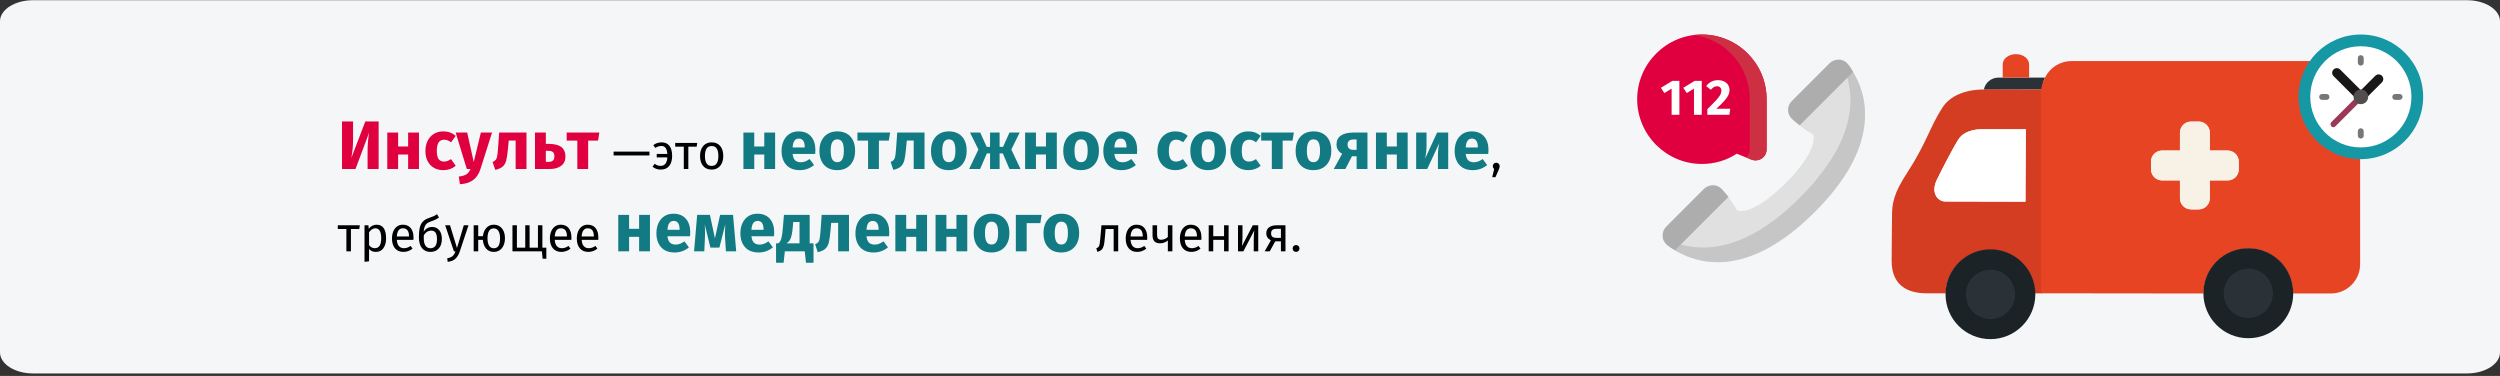
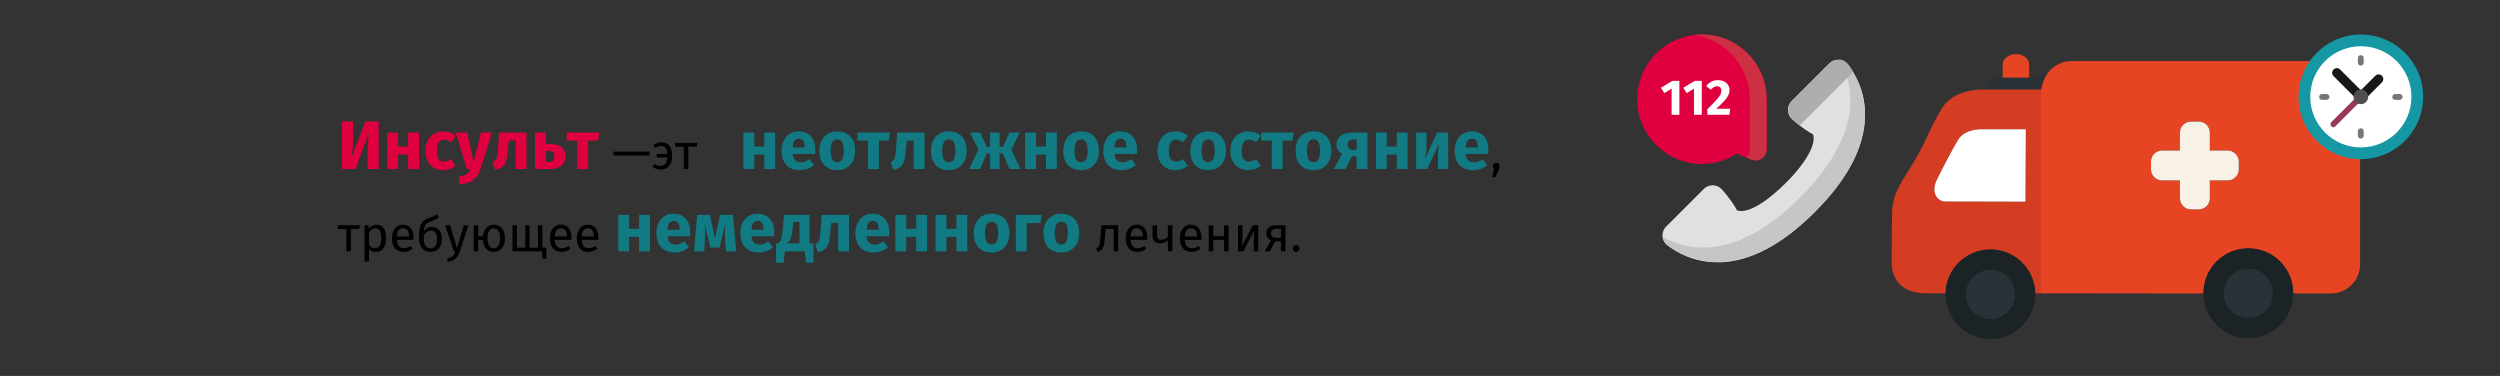
<svg xmlns="http://www.w3.org/2000/svg" width="911px" height="137px" viewBox="0 0 911 137" version="1.1">
  <rect x="0" y="0" width="911" height="137" fill="#333333" stroke="none" />
  <title>schlaganfall-definition-ru</title>
  <g id="Page-1" stroke="none" stroke-width="1" fill="none" fill-rule="evenodd">
    <g id="vorlage" transform="translate(0, -65303)">
      <g id="schlaganfall-definition-ru" transform="translate(0, 65303.079)">
        <g id="Mask">
-           <path d="M12,0 L899,0 C905.6,0 911,3.448 911,7.662 L911,128.338 C911,132.552 905.6,136 899,136 L12,136 C5.4,136 0,132.552 0,128.338 L0,7.662 C0,3.448 5.4,0 12,0 Z" id="path-1_1_" fill="#F5F6F7" />
          <g id="Инсульт-—это-неотлож" transform="translate(123.09, 44.175)" fill-rule="nonzero">
            <path d="M14.885,17.325 L10.86,17.325 L10.86,10.85 C10.86,8.467 11.052,6.192 11.435,4.025 L6.46,17.325 L1.535,17.325 L1.535,0 L5.56,0 L5.56,6.6 C5.56,7.983 5.51,9.133 5.41,10.05 C5.31,10.967 5.16,12.033 4.96,13.25 L10.035,0 L14.885,0 L14.885,17.325 Z" id="Path" fill="#E0003F" />
            <polygon id="Path" fill="#E0003F" points="25.635 17.325 25.635 12.05 21.985 12.05 21.985 17.325 18.035 17.325 18.035 4.05 21.985 4.05 21.985 9.125 25.635 9.125 25.635 4.05 29.585 4.05 29.585 17.325" />
            <path d="M38.435,3.625 C39.352,3.625 40.177,3.758 40.91,4.025 C41.643,4.292 42.335,4.7 42.985,5.25 L41.285,7.6 C40.452,6.967 39.61,6.65 38.76,6.65 C37.877,6.65 37.21,6.975 36.76,7.625 C36.31,8.275 36.085,9.325 36.085,10.775 C36.085,12.175 36.31,13.167 36.76,13.75 C37.21,14.333 37.86,14.625 38.71,14.625 C39.16,14.625 39.568,14.554 39.935,14.412 C40.302,14.271 40.743,14.042 41.26,13.725 L42.985,16.175 C41.668,17.225 40.177,17.75 38.51,17.75 C37.16,17.75 35.993,17.462 35.01,16.887 C34.027,16.312 33.268,15.504 32.735,14.463 C32.202,13.421 31.935,12.2 31.935,10.8 C31.935,9.4 32.202,8.158 32.735,7.075 C33.268,5.992 34.027,5.146 35.01,4.537 C35.993,3.929 37.135,3.625 38.435,3.625 Z" id="Path" fill="#E0003F" />
            <path d="M51.985,17.35 C51.452,19.067 50.581,20.387 49.373,21.312 C48.164,22.238 46.543,22.758 44.51,22.875 L44.085,20.1 C45.352,19.933 46.289,19.65 46.898,19.25 C47.506,18.85 47.993,18.208 48.36,17.325 L47.01,17.325 L42.96,4.05 L47.16,4.05 L49.535,14.8 L52.135,4.05 L56.21,4.05 L51.985,17.35 Z" id="Path" fill="#E0003F" />
            <path d="M68.76,4.05 L68.76,17.325 L64.81,17.325 L64.81,6.95 L62.285,6.95 L62.035,9.775 C61.852,11.725 61.639,13.179 61.398,14.137 C61.156,15.096 60.735,15.85 60.135,16.4 C59.535,16.95 58.618,17.367 57.385,17.65 L56.41,14.775 C56.96,14.525 57.347,14.262 57.572,13.988 C57.797,13.713 57.968,13.271 58.085,12.662 C58.202,12.054 58.31,11.025 58.41,9.575 L58.81,4.05 L68.76,4.05 Z" id="Path" fill="#E0003F" />
            <path d="M76.76,8.175 C78.91,8.175 80.481,8.562 81.472,9.338 C82.464,10.113 82.96,11.258 82.96,12.775 C82.96,14.242 82.443,15.367 81.41,16.15 C80.377,16.933 79.018,17.325 77.335,17.325 L71.86,17.325 L71.86,4.05 L75.81,4.05 L75.81,8.175 L76.76,8.175 Z M76.91,14.725 C78.26,14.725 78.935,14.05 78.935,12.7 C78.935,12.017 78.764,11.512 78.422,11.188 C78.081,10.863 77.502,10.7 76.685,10.7 L75.81,10.7 L75.81,14.725 L76.91,14.725 Z" id="Shape" fill="#E0003F" />
            <polygon id="Path" fill="#E0003F" points="95.31 4.05 94.835 6.975 91.235 6.975 91.235 17.325 87.285 17.325 87.285 6.975 83.41 6.975 83.41 4.05" />
            <polygon id="Path" fill="#000000" points="100.506 12.393 100.506 10.989 113.574 10.989 113.574 12.393" />
            <path d="M118.038,7.623 C119.226,7.623 120.156,8.037 120.828,8.865 C121.5,9.693 121.836,10.917 121.836,12.537 C121.836,14.109 121.482,15.336 120.774,16.218 C120.066,17.1 119.04,17.541 117.696,17.541 C116.52,17.541 115.518,17.193 114.69,16.497 L115.482,15.435 C115.83,15.699 116.169,15.891 116.499,16.011 C116.829,16.131 117.222,16.191 117.678,16.191 C118.374,16.191 118.935,15.942 119.361,15.444 C119.787,14.946 120.03,14.163 120.09,13.095 L116.22,13.095 L116.22,11.835 L120.09,11.835 C120.018,10.851 119.808,10.122 119.46,9.648 C119.112,9.174 118.614,8.937 117.966,8.937 C117.546,8.937 117.156,8.994 116.796,9.108 C116.436,9.222 116.076,9.405 115.716,9.657 L114.96,8.649 C115.404,8.301 115.875,8.043 116.373,7.875 C116.871,7.707 117.426,7.623 118.038,7.623 Z" id="Path" fill="#000000" />
            <polygon id="Path" fill="#000000" points="130.98 7.839 130.782 9.189 127.74 9.189 127.74 17.325 126.084 17.325 126.084 9.189 122.952 9.189 122.952 7.839" />
-             <path d="M136.254,7.623 C137.586,7.623 138.621,8.067 139.359,8.955 C140.097,9.843 140.466,11.049 140.466,12.573 C140.466,13.557 140.298,14.424 139.962,15.174 C139.626,15.924 139.14,16.506 138.504,16.92 C137.868,17.334 137.112,17.541 136.236,17.541 C134.904,17.541 133.866,17.097 133.122,16.209 C132.378,15.321 132.006,14.115 132.006,12.591 C132.006,11.607 132.174,10.74 132.51,9.99 C132.846,9.24 133.332,8.658 133.968,8.244 C134.604,7.83 135.366,7.623 136.254,7.623 Z M136.254,8.955 C134.61,8.955 133.788,10.167 133.788,12.591 C133.788,15.003 134.604,16.209 136.236,16.209 C137.868,16.209 138.684,14.997 138.684,12.573 C138.684,10.161 137.874,8.955 136.254,8.955 Z" id="Shape" fill="#000000" />
            <polygon id="Path" fill="#117A83" points="155.412 17.325 155.412 12.05 151.762 12.05 151.762 17.325 147.812 17.325 147.812 4.05 151.762 4.05 151.762 9.125 155.412 9.125 155.412 4.05 159.362 4.05 159.362 17.325" />
            <path d="M174.037,10.425 C174.037,10.975 174.012,11.45 173.962,11.85 L165.737,11.85 C165.87,12.967 166.187,13.75 166.687,14.2 C167.187,14.65 167.879,14.875 168.762,14.875 C169.295,14.875 169.812,14.779 170.312,14.588 C170.812,14.396 171.354,14.1 171.937,13.7 L173.562,15.9 C172.012,17.133 170.287,17.75 168.387,17.75 C166.237,17.75 164.587,17.117 163.437,15.85 C162.287,14.583 161.712,12.883 161.712,10.75 C161.712,9.4 161.954,8.188 162.437,7.112 C162.92,6.037 163.629,5.188 164.562,4.562 C165.495,3.938 166.612,3.625 167.912,3.625 C169.829,3.625 171.329,4.225 172.412,5.425 C173.495,6.625 174.037,8.292 174.037,10.425 Z M170.162,9.3 C170.129,7.267 169.412,6.25 168.012,6.25 C167.329,6.25 166.799,6.5 166.424,7 C166.049,7.5 165.82,8.325 165.737,9.475 L170.162,9.475 L170.162,9.3 Z" id="Shape" fill="#117A83" />
            <path d="M182.012,3.625 C184.045,3.625 185.637,4.246 186.787,5.487 C187.937,6.729 188.512,8.467 188.512,10.7 C188.512,12.117 188.25,13.354 187.725,14.412 C187.2,15.471 186.45,16.292 185.475,16.875 C184.5,17.458 183.345,17.75 182.012,17.75 C179.995,17.75 178.408,17.129 177.25,15.887 C176.091,14.646 175.512,12.908 175.512,10.675 C175.512,9.258 175.774,8.021 176.299,6.963 C176.825,5.904 177.575,5.083 178.549,4.5 C179.524,3.917 180.679,3.625 182.012,3.625 Z M182.012,6.525 C181.212,6.525 180.612,6.862 180.212,7.537 C179.812,8.213 179.612,9.258 179.612,10.675 C179.612,12.125 179.808,13.183 180.2,13.85 C180.591,14.517 181.195,14.85 182.012,14.85 C182.812,14.85 183.412,14.512 183.812,13.838 C184.212,13.162 184.412,12.117 184.412,10.7 C184.412,9.25 184.216,8.192 183.825,7.525 C183.433,6.858 182.829,6.525 182.012,6.525 Z" id="Shape" fill="#117A83" />
            <polygon id="Path" fill="#117A83" points="201.262 4.05 200.787 6.975 197.187 6.975 197.187 17.325 193.237 17.325 193.237 6.975 189.362 6.975 189.362 4.05" />
            <path d="M213.812,4.05 L213.812,17.325 L209.862,17.325 L209.862,6.95 L207.337,6.95 L207.087,9.775 C206.904,11.725 206.691,13.179 206.45,14.137 C206.208,15.096 205.787,15.85 205.187,16.4 C204.587,16.95 203.67,17.367 202.437,17.65 L201.462,14.775 C202.012,14.525 202.399,14.262 202.625,13.988 C202.85,13.713 203.02,13.271 203.137,12.662 C203.254,12.054 203.362,11.025 203.462,9.575 L203.862,4.05 L213.812,4.05 Z" id="Path" fill="#117A83" />
            <path d="M222.662,3.625 C224.695,3.625 226.287,4.246 227.437,5.487 C228.587,6.729 229.162,8.467 229.162,10.7 C229.162,12.117 228.899,13.354 228.375,14.412 C227.85,15.471 227.1,16.292 226.125,16.875 C225.149,17.458 223.995,17.75 222.662,17.75 C220.645,17.75 219.058,17.129 217.899,15.887 C216.741,14.646 216.162,12.908 216.162,10.675 C216.162,9.258 216.424,8.021 216.95,6.963 C217.475,5.904 218.225,5.083 219.2,4.5 C220.174,3.917 221.329,3.625 222.662,3.625 Z M222.662,6.525 C221.862,6.525 221.262,6.862 220.862,7.537 C220.462,8.213 220.262,9.258 220.262,10.675 C220.262,12.125 220.458,13.183 220.85,13.85 C221.241,14.517 221.845,14.85 222.662,14.85 C223.462,14.85 224.062,14.512 224.462,13.838 C224.862,13.162 225.062,12.117 225.062,10.7 C225.062,9.25 224.866,8.192 224.475,7.525 C224.083,6.858 223.479,6.525 222.662,6.525 Z" id="Shape" fill="#117A83" />
            <polygon id="Path" fill="#117A83" points="248.487 4.05 245.437 10.225 248.787 17.325 244.762 17.325 242.337 11.65 241.162 11.65 241.162 17.325 237.687 17.325 237.687 11.65 236.512 11.65 234.062 17.325 230.062 17.325 233.437 10.225 230.387 4.05 234.112 4.05 236.462 9.275 237.687 9.275 237.687 4.05 241.162 4.05 241.162 9.275 242.412 9.275 244.762 4.05" />
            <polygon id="Path" fill="#117A83" points="258.062 17.325 258.062 12.05 254.412 12.05 254.412 17.325 250.462 17.325 250.462 4.05 254.412 4.05 254.412 9.125 258.062 9.125 258.062 4.05 262.012 4.05 262.012 17.325" />
            <path d="M270.862,3.625 C272.895,3.625 274.487,4.246 275.637,5.487 C276.787,6.729 277.362,8.467 277.362,10.7 C277.362,12.117 277.099,13.354 276.575,14.412 C276.05,15.471 275.3,16.292 274.325,16.875 C273.349,17.458 272.195,17.75 270.862,17.75 C268.845,17.75 267.258,17.129 266.099,15.887 C264.941,14.646 264.362,12.908 264.362,10.675 C264.362,9.258 264.625,8.021 265.149,6.963 C265.675,5.904 266.425,5.083 267.399,4.5 C268.375,3.917 269.529,3.625 270.862,3.625 Z M270.862,6.525 C270.062,6.525 269.462,6.862 269.062,7.537 C268.662,8.213 268.462,9.258 268.462,10.675 C268.462,12.125 268.658,13.183 269.05,13.85 C269.441,14.517 270.045,14.85 270.862,14.85 C271.662,14.85 272.262,14.512 272.662,13.838 C273.062,13.162 273.262,12.117 273.262,10.7 C273.262,9.25 273.066,8.192 272.675,7.525 C272.283,6.858 271.679,6.525 270.862,6.525 Z" id="Shape" fill="#117A83" />
            <path d="M291.287,10.425 C291.287,10.975 291.262,11.45 291.212,11.85 L282.987,11.85 C283.12,12.967 283.437,13.75 283.937,14.2 C284.437,14.65 285.129,14.875 286.012,14.875 C286.545,14.875 287.062,14.779 287.562,14.588 C288.062,14.396 288.604,14.1 289.187,13.7 L290.812,15.9 C289.262,17.133 287.537,17.75 285.637,17.75 C283.487,17.75 281.837,17.117 280.687,15.85 C279.537,14.583 278.962,12.883 278.962,10.75 C278.962,9.4 279.204,8.188 279.687,7.112 C280.17,6.037 280.879,5.188 281.812,4.562 C282.745,3.938 283.862,3.625 285.162,3.625 C287.079,3.625 288.579,4.225 289.662,5.425 C290.745,6.625 291.287,8.292 291.287,10.425 Z M287.412,9.3 C287.379,7.267 286.662,6.25 285.262,6.25 C284.579,6.25 284.05,6.5 283.675,7 C283.3,7.5 283.07,8.325 282.987,9.475 L287.412,9.475 L287.412,9.3 Z" id="Shape" fill="#117A83" />
            <path d="M305.187,3.625 C306.104,3.625 306.929,3.758 307.662,4.025 C308.395,4.292 309.087,4.7 309.737,5.25 L308.037,7.6 C307.204,6.967 306.362,6.65 305.512,6.65 C304.629,6.65 303.962,6.975 303.512,7.625 C303.062,8.275 302.837,9.325 302.837,10.775 C302.837,12.175 303.062,13.167 303.512,13.75 C303.962,14.333 304.612,14.625 305.462,14.625 C305.912,14.625 306.32,14.554 306.687,14.412 C307.054,14.271 307.495,14.042 308.012,13.725 L309.737,16.175 C308.42,17.225 306.929,17.75 305.262,17.75 C303.912,17.75 302.745,17.462 301.762,16.887 C300.779,16.312 300.02,15.504 299.487,14.463 C298.954,13.421 298.687,12.2 298.687,10.8 C298.687,9.4 298.954,8.158 299.487,7.075 C300.02,5.992 300.779,5.146 301.762,4.537 C302.745,3.929 303.887,3.625 305.187,3.625 Z" id="Path" fill="#117A83" />
            <path d="M317.162,3.625 C319.195,3.625 320.787,4.246 321.937,5.487 C323.087,6.729 323.662,8.467 323.662,10.7 C323.662,12.117 323.399,13.354 322.875,14.412 C322.349,15.471 321.599,16.292 320.625,16.875 C319.649,17.458 318.495,17.75 317.162,17.75 C315.145,17.75 313.558,17.129 312.399,15.887 C311.241,14.646 310.662,12.908 310.662,10.675 C310.662,9.258 310.925,8.021 311.45,6.963 C311.974,5.904 312.724,5.083 313.7,4.5 C314.675,3.917 315.829,3.625 317.162,3.625 Z M317.162,6.525 C316.362,6.525 315.762,6.862 315.362,7.537 C314.962,8.213 314.762,9.258 314.762,10.675 C314.762,12.125 314.958,13.183 315.349,13.85 C315.741,14.517 316.345,14.85 317.162,14.85 C317.962,14.85 318.562,14.512 318.962,13.838 C319.362,13.162 319.562,12.117 319.562,10.7 C319.562,9.25 319.366,8.192 318.974,7.525 C318.583,6.858 317.979,6.525 317.162,6.525 Z" id="Shape" fill="#117A83" />
            <path d="M331.762,3.625 C332.679,3.625 333.504,3.758 334.237,4.025 C334.97,4.292 335.662,4.7 336.312,5.25 L334.612,7.6 C333.779,6.967 332.937,6.65 332.087,6.65 C331.204,6.65 330.537,6.975 330.087,7.625 C329.637,8.275 329.412,9.325 329.412,10.775 C329.412,12.175 329.637,13.167 330.087,13.75 C330.537,14.333 331.187,14.625 332.037,14.625 C332.487,14.625 332.895,14.554 333.262,14.412 C333.629,14.271 334.07,14.042 334.587,13.725 L336.312,16.175 C334.995,17.225 333.504,17.75 331.837,17.75 C330.487,17.75 329.32,17.462 328.337,16.887 C327.354,16.312 326.595,15.504 326.062,14.463 C325.529,13.421 325.262,12.2 325.262,10.8 C325.262,9.4 325.529,8.158 326.062,7.075 C326.595,5.992 327.354,5.146 328.337,4.537 C329.32,3.929 330.462,3.625 331.762,3.625 Z" id="Path" fill="#117A83" />
            <polygon id="Path" fill="#117A83" points="348.387 4.05 347.912 6.975 344.312 6.975 344.312 17.325 340.362 17.325 340.362 6.975 336.487 6.975 336.487 4.05" />
            <path d="M355.537,3.625 C357.57,3.625 359.162,4.246 360.312,5.487 C361.462,6.729 362.037,8.467 362.037,10.7 C362.037,12.117 361.774,13.354 361.25,14.412 C360.724,15.471 359.974,16.292 359,16.875 C358.024,17.458 356.87,17.75 355.537,17.75 C353.52,17.75 351.933,17.129 350.774,15.887 C349.616,14.646 349.037,12.908 349.037,10.675 C349.037,9.258 349.3,8.021 349.825,6.963 C350.349,5.904 351.099,5.083 352.075,4.5 C353.05,3.917 354.204,3.625 355.537,3.625 Z M355.537,6.525 C354.737,6.525 354.137,6.862 353.737,7.537 C353.337,8.213 353.137,9.258 353.137,10.675 C353.137,12.125 353.333,13.183 353.724,13.85 C354.116,14.517 354.72,14.85 355.537,14.85 C356.337,14.85 356.937,14.512 357.337,13.838 C357.737,13.162 357.937,12.117 357.937,10.7 C357.937,9.25 357.741,8.192 357.349,7.525 C356.958,6.858 356.354,6.525 355.537,6.525 Z" id="Shape" fill="#117A83" />
            <path d="M375.212,4.05 L375.212,17.325 L371.262,17.325 L371.262,12.7 L369.562,12.7 L367.162,17.325 L362.937,17.325 L365.987,11.775 C365.337,11.425 364.833,10.963 364.474,10.387 C364.116,9.812 363.937,9.142 363.937,8.375 C363.937,6.958 364.466,5.883 365.524,5.15 C366.583,4.417 368.12,4.05 370.137,4.05 L375.212,4.05 Z M371.262,10.35 L371.262,6.575 L370.112,6.575 C369.395,6.575 368.858,6.733 368.5,7.05 C368.141,7.367 367.962,7.817 367.962,8.4 C367.962,9.017 368.133,9.496 368.474,9.838 C368.816,10.179 369.337,10.35 370.037,10.35 L371.262,10.35 Z" id="Shape" fill="#117A83" />
            <polygon id="Path" fill="#117A83" points="385.912 17.325 385.912 12.05 382.262 12.05 382.262 17.325 378.312 17.325 378.312 4.05 382.262 4.05 382.262 9.125 385.912 9.125 385.912 4.05 389.862 4.05 389.862 17.325" />
            <path d="M404.637,17.325 L400.887,17.325 L400.887,12.6 C400.887,11.667 400.937,10.783 401.037,9.95 C401.137,9.117 401.262,8.417 401.412,7.85 L396.987,17.325 L392.962,17.325 L392.962,4.05 L396.737,4.05 L396.737,8.85 C396.737,9.733 396.683,10.6 396.575,11.45 C396.466,12.3 396.345,13 396.212,13.55 L400.587,4.05 L404.637,4.05 L404.637,17.325 Z" id="Path" fill="#117A83" />
            <path d="M419.312,10.425 C419.312,10.975 419.287,11.45 419.237,11.85 L411.012,11.85 C411.145,12.967 411.462,13.75 411.962,14.2 C412.462,14.65 413.154,14.875 414.037,14.875 C414.57,14.875 415.087,14.779 415.587,14.588 C416.087,14.396 416.629,14.1 417.212,13.7 L418.837,15.9 C417.287,17.133 415.562,17.75 413.662,17.75 C411.512,17.75 409.862,17.117 408.712,15.85 C407.562,14.583 406.987,12.883 406.987,10.75 C406.987,9.4 407.229,8.188 407.712,7.112 C408.195,6.037 408.904,5.188 409.837,4.562 C410.77,3.938 411.887,3.625 413.187,3.625 C415.104,3.625 416.604,4.225 417.687,5.425 C418.77,6.625 419.312,8.292 419.312,10.425 Z M415.437,9.3 C415.404,7.267 414.687,6.25 413.287,6.25 C412.604,6.25 412.075,6.5 411.7,7 C411.325,7.5 411.095,8.325 411.012,9.475 L415.437,9.475 L415.437,9.3 Z" id="Shape" fill="#117A83" />
            <path d="M422.129,15.039 C422.489,15.039 422.789,15.159 423.029,15.399 C423.269,15.639 423.389,15.933 423.389,16.281 C423.389,16.653 423.281,17.079 423.065,17.559 L421.859,20.313 L420.671,20.313 L421.391,17.325 C421.235,17.205 421.112,17.055 421.022,16.875 C420.932,16.695 420.887,16.497 420.887,16.281 C420.887,15.933 421.007,15.639 421.247,15.399 C421.487,15.159 421.781,15.039 422.129,15.039 Z" id="Path" fill="#000000" />
            <polygon id="Path" fill="#000000" points="8.028 37.839 7.83 39.189 4.788 39.189 4.788 47.325 3.132 47.325 3.132 39.189 2.84217094e-14 39.189 2.84217094e-14 37.839" />
            <path d="M14.094,37.623 C15.306,37.623 16.194,38.055 16.758,38.919 C17.322,39.783 17.604,41.001 17.604,42.573 C17.604,44.061 17.28,45.261 16.632,46.173 C15.984,47.085 15.066,47.541 13.878,47.541 C12.822,47.541 11.994,47.181 11.394,46.461 L11.394,50.961 L9.738,51.159 L9.738,37.839 L11.16,37.839 L11.286,39.117 C11.634,38.637 12.054,38.268 12.546,38.01 C13.038,37.752 13.554,37.623 14.094,37.623 Z M13.482,46.191 C15.042,46.191 15.822,44.985 15.822,42.573 C15.822,40.149 15.108,38.937 13.68,38.937 C13.212,38.937 12.786,39.075 12.402,39.351 C12.018,39.627 11.682,39.981 11.394,40.413 L11.394,45.039 C11.634,45.411 11.934,45.696 12.294,45.894 C12.654,46.092 13.05,46.191 13.482,46.191 Z" id="Shape" fill="#000000" />
            <path d="M27.594,42.303 C27.594,42.579 27.582,42.861 27.558,43.149 L21.51,43.149 C21.582,44.193 21.846,44.961 22.302,45.453 C22.758,45.945 23.346,46.191 24.066,46.191 C24.522,46.191 24.942,46.125 25.326,45.993 C25.71,45.861 26.112,45.651 26.532,45.363 L27.252,46.353 C26.244,47.145 25.14,47.541 23.94,47.541 C22.62,47.541 21.591,47.109 20.853,46.245 C20.115,45.381 19.746,44.193 19.746,42.681 C19.746,41.697 19.905,40.824 20.223,40.062 C20.541,39.3 20.997,38.703 21.591,38.271 C22.185,37.839 22.884,37.623 23.688,37.623 C24.948,37.623 25.914,38.037 26.586,38.865 C27.258,39.693 27.594,40.839 27.594,42.303 Z M25.956,41.817 C25.956,40.881 25.77,40.167 25.398,39.675 C25.026,39.183 24.468,38.937 23.724,38.937 C22.368,38.937 21.63,39.933 21.51,41.925 L25.956,41.925 L25.956,41.817 Z" id="Shape" fill="#000000" />
            <path d="M34.38,38.451 C35.46,38.451 36.321,38.841 36.963,39.621 C37.605,40.401 37.926,41.463 37.926,42.807 C37.926,44.307 37.548,45.471 36.792,46.299 C36.036,47.127 35.022,47.541 33.75,47.541 C32.478,47.541 31.461,47.091 30.699,46.191 C29.937,45.291 29.556,43.929 29.556,42.105 C29.556,40.725 29.661,39.594 29.871,38.712 C30.081,37.83 30.447,37.104 30.969,36.534 C31.491,35.964 32.226,35.517 33.174,35.193 C33.882,34.953 34.449,34.737 34.875,34.545 C35.301,34.353 35.736,34.107 36.18,33.807 L36.882,35.049 C36.462,35.313 36.027,35.556 35.577,35.778 C35.127,36 34.59,36.213 33.966,36.417 C33.366,36.621 32.892,36.852 32.544,37.11 C32.196,37.368 31.917,37.74 31.707,38.226 C31.497,38.712 31.356,39.375 31.284,40.215 C31.62,39.663 32.052,39.231 32.58,38.919 C33.108,38.607 33.708,38.451 34.38,38.451 Z M33.75,46.209 C34.482,46.209 35.064,45.96 35.496,45.462 C35.928,44.964 36.144,44.097 36.144,42.861 C36.144,41.769 35.967,40.983 35.613,40.503 C35.259,40.023 34.746,39.783 34.074,39.783 C33.522,39.783 33.006,39.93 32.526,40.224 C32.046,40.518 31.65,40.965 31.338,41.565 L31.338,42.717 C31.338,43.833 31.551,44.694 31.977,45.3 C32.403,45.906 32.994,46.209 33.75,46.209 Z" id="Shape" fill="#000000" />
            <path d="M44.46,47.379 C44.088,48.483 43.569,49.356 42.903,49.998 C42.237,50.64 41.286,51.027 40.05,51.159 L39.87,49.863 C40.494,49.755 40.992,49.599 41.364,49.395 C41.736,49.191 42.033,48.93 42.255,48.612 C42.477,48.294 42.684,47.865 42.876,47.325 L42.318,47.325 L39.132,37.839 L40.896,37.839 L43.434,46.119 L45.918,37.839 L47.628,37.839 L44.46,47.379 Z" id="Path" fill="#000000" />
            <path d="M56.844,37.623 C57.672,37.623 58.392,37.827 59.004,38.235 C59.616,38.643 60.087,39.219 60.417,39.963 C60.747,40.707 60.912,41.577 60.912,42.573 C60.912,43.509 60.753,44.352 60.435,45.102 C60.117,45.852 59.649,46.446 59.031,46.884 C58.413,47.322 57.678,47.541 56.826,47.541 C55.674,47.541 54.75,47.136 54.054,46.326 C53.358,45.516 52.962,44.457 52.866,43.149 L51.174,43.149 L51.174,47.325 L49.518,47.325 L49.518,37.839 L51.174,37.839 L51.174,41.817 L52.884,41.817 C53.016,40.581 53.433,39.573 54.135,38.793 C54.837,38.013 55.74,37.623 56.844,37.623 Z M56.826,46.209 C57.642,46.209 58.23,45.903 58.59,45.291 C58.95,44.679 59.13,43.773 59.13,42.573 C59.13,41.421 58.932,40.533 58.536,39.909 C58.14,39.285 57.576,38.973 56.844,38.973 C55.32,38.973 54.558,40.179 54.558,42.591 C54.558,43.743 54.75,44.634 55.134,45.264 C55.518,45.894 56.082,46.209 56.826,46.209 Z" id="Shape" fill="#000000" />
            <polygon id="Path" fill="#000000" points="74.556 45.993 75.996 45.993 75.996 50.025 74.646 50.025 74.376 47.325 63.648 47.325 63.648 37.839 65.268 37.839 65.268 45.993 68.31 45.993 68.31 37.839 69.894 37.839 69.894 45.993 72.936 45.993 72.936 37.839 74.556 37.839" />
            <path d="M85.14,42.303 C85.14,42.579 85.128,42.861 85.104,43.149 L79.056,43.149 C79.128,44.193 79.392,44.961 79.848,45.453 C80.304,45.945 80.892,46.191 81.612,46.191 C82.068,46.191 82.488,46.125 82.872,45.993 C83.256,45.861 83.658,45.651 84.078,45.363 L84.798,46.353 C83.79,47.145 82.686,47.541 81.486,47.541 C80.166,47.541 79.137,47.109 78.399,46.245 C77.661,45.381 77.292,44.193 77.292,42.681 C77.292,41.697 77.451,40.824 77.769,40.062 C78.087,39.3 78.543,38.703 79.137,38.271 C79.731,37.839 80.43,37.623 81.234,37.623 C82.494,37.623 83.46,38.037 84.132,38.865 C84.804,39.693 85.14,40.839 85.14,42.303 Z M83.502,41.817 C83.502,40.881 83.316,40.167 82.944,39.675 C82.572,39.183 82.014,38.937 81.27,38.937 C79.914,38.937 79.176,39.933 79.056,41.925 L83.502,41.925 L83.502,41.817 Z" id="Shape" fill="#000000" />
            <path d="M94.95,42.303 C94.95,42.579 94.938,42.861 94.914,43.149 L88.866,43.149 C88.938,44.193 89.202,44.961 89.658,45.453 C90.114,45.945 90.702,46.191 91.422,46.191 C91.878,46.191 92.298,46.125 92.682,45.993 C93.066,45.861 93.468,45.651 93.888,45.363 L94.608,46.353 C93.6,47.145 92.496,47.541 91.296,47.541 C89.976,47.541 88.947,47.109 88.209,46.245 C87.471,45.381 87.102,44.193 87.102,42.681 C87.102,41.697 87.261,40.824 87.579,40.062 C87.897,39.3 88.353,38.703 88.947,38.271 C89.541,37.839 90.24,37.623 91.044,37.623 C92.304,37.623 93.27,38.037 93.942,38.865 C94.614,39.693 94.95,40.839 94.95,42.303 Z M93.312,41.817 C93.312,40.881 93.126,40.167 92.754,39.675 C92.382,39.183 91.824,38.937 91.08,38.937 C89.724,38.937 88.986,39.933 88.866,41.925 L93.312,41.925 L93.312,41.817 Z" id="Shape" fill="#000000" />
            <polygon id="Path" fill="#117A83" points="109.806 47.325 109.806 42.05 106.156 42.05 106.156 47.325 102.206 47.325 102.206 34.05 106.156 34.05 106.156 39.125 109.806 39.125 109.806 34.05 113.756 34.05 113.756 47.325" />
            <path d="M128.431,40.425 C128.431,40.975 128.406,41.45 128.356,41.85 L120.131,41.85 C120.264,42.967 120.581,43.75 121.081,44.2 C121.581,44.65 122.273,44.875 123.156,44.875 C123.689,44.875 124.206,44.779 124.706,44.587 C125.206,44.396 125.748,44.1 126.331,43.7 L127.956,45.9 C126.406,47.133 124.681,47.75 122.781,47.75 C120.631,47.75 118.981,47.117 117.831,45.85 C116.681,44.583 116.106,42.883 116.106,40.75 C116.106,39.4 116.348,38.188 116.831,37.112 C117.314,36.038 118.023,35.188 118.956,34.562 C119.889,33.938 121.006,33.625 122.306,33.625 C124.223,33.625 125.723,34.225 126.806,35.425 C127.889,36.625 128.431,38.292 128.431,40.425 Z M124.556,39.3 C124.523,37.267 123.806,36.25 122.406,36.25 C121.723,36.25 121.194,36.5 120.819,37 C120.444,37.5 120.214,38.325 120.131,39.475 L124.556,39.475 L124.556,39.3 Z" id="Shape" fill="#117A83" />
            <path d="M145.181,47.325 L141.431,47.325 L141.131,42.575 C141.098,41.742 141.081,41.142 141.081,40.775 C141.081,39.958 141.123,38.867 141.206,37.5 L139.056,45.975 L135.781,45.975 L133.706,37.525 C133.789,38.392 133.831,39.383 133.831,40.5 C133.831,40.95 133.814,41.642 133.781,42.575 L133.556,47.325 L129.831,47.325 L130.956,34.05 L135.606,34.05 L137.431,42.6 L139.306,34.05 L144.031,34.05 L145.181,47.325 Z" id="Path" fill="#117A83" />
            <path d="M159.031,40.425 C159.031,40.975 159.006,41.45 158.956,41.85 L150.731,41.85 C150.864,42.967 151.181,43.75 151.681,44.2 C152.181,44.65 152.873,44.875 153.756,44.875 C154.289,44.875 154.806,44.779 155.306,44.587 C155.806,44.396 156.348,44.1 156.931,43.7 L158.556,45.9 C157.006,47.133 155.281,47.75 153.381,47.75 C151.231,47.75 149.581,47.117 148.431,45.85 C147.281,44.583 146.706,42.883 146.706,40.75 C146.706,39.4 146.948,38.188 147.431,37.112 C147.914,36.038 148.623,35.188 149.556,34.562 C150.489,33.938 151.606,33.625 152.906,33.625 C154.823,33.625 156.323,34.225 157.406,35.425 C158.489,36.625 159.031,38.292 159.031,40.425 Z M155.156,39.3 C155.123,37.267 154.406,36.25 153.006,36.25 C152.323,36.25 151.793,36.5 151.418,37 C151.043,37.5 150.814,38.325 150.731,39.475 L155.156,39.475 L155.156,39.3 Z" id="Shape" fill="#117A83" />
            <path d="M173.356,44.425 L173.356,51.475 L170.606,51.475 L170.156,47.325 L162.906,47.325 L162.456,51.475 L159.706,51.475 L159.706,44.425 L160.531,44.425 C160.831,44.208 161.077,43.929 161.268,43.587 C161.46,43.246 161.635,42.683 161.793,41.9 C161.952,41.117 162.089,40 162.206,38.55 L162.581,34.05 L171.956,34.05 L171.956,44.425 L173.356,44.425 Z M168.256,36.65 L165.956,36.65 L165.831,38.2 C165.714,39.533 165.569,40.604 165.393,41.413 C165.219,42.221 164.981,42.854 164.681,43.312 C164.381,43.771 163.981,44.142 163.481,44.425 L168.256,44.425 L168.256,36.65 Z" id="Shape" fill="#117A83" />
            <path d="M186.281,34.05 L186.281,47.325 L182.331,47.325 L182.331,36.95 L179.806,36.95 L179.556,39.775 C179.373,41.725 179.16,43.179 178.918,44.138 C178.677,45.096 178.256,45.85 177.656,46.4 C177.056,46.95 176.139,47.367 174.906,47.65 L173.931,44.775 C174.481,44.525 174.869,44.263 175.094,43.987 C175.319,43.712 175.489,43.271 175.606,42.663 C175.723,42.054 175.831,41.025 175.931,39.575 L176.331,34.05 L186.281,34.05 Z" id="Path" fill="#117A83" />
            <path d="M200.956,40.425 C200.956,40.975 200.931,41.45 200.881,41.85 L192.656,41.85 C192.789,42.967 193.106,43.75 193.606,44.2 C194.106,44.65 194.798,44.875 195.681,44.875 C196.214,44.875 196.731,44.779 197.231,44.587 C197.731,44.396 198.273,44.1 198.856,43.7 L200.481,45.9 C198.931,47.133 197.206,47.75 195.306,47.75 C193.156,47.75 191.506,47.117 190.356,45.85 C189.206,44.583 188.631,42.883 188.631,40.75 C188.631,39.4 188.873,38.188 189.356,37.112 C189.839,36.038 190.548,35.188 191.481,34.562 C192.414,33.938 193.531,33.625 194.831,33.625 C196.748,33.625 198.248,34.225 199.331,35.425 C200.414,36.625 200.956,38.292 200.956,40.425 Z M197.081,39.3 C197.048,37.267 196.331,36.25 194.931,36.25 C194.248,36.25 193.719,36.5 193.344,37 C192.969,37.5 192.739,38.325 192.656,39.475 L197.081,39.475 L197.081,39.3 Z" id="Shape" fill="#117A83" />
            <polygon id="Path" fill="#117A83" points="210.781 47.325 210.781 42.05 207.131 42.05 207.131 47.325 203.181 47.325 203.181 34.05 207.131 34.05 207.131 39.125 210.781 39.125 210.781 34.05 214.731 34.05 214.731 47.325" />
            <polygon id="Path" fill="#117A83" points="225.431 47.325 225.431 42.05 221.781 42.05 221.781 47.325 217.831 47.325 217.831 34.05 221.781 34.05 221.781 39.125 225.431 39.125 225.431 34.05 229.381 34.05 229.381 47.325" />
            <path d="M238.231,33.625 C240.264,33.625 241.856,34.246 243.006,35.487 C244.156,36.729 244.731,38.467 244.731,40.7 C244.731,42.117 244.469,43.354 243.944,44.413 C243.418,45.471 242.668,46.292 241.694,46.875 C240.719,47.458 239.564,47.75 238.231,47.75 C236.214,47.75 234.627,47.129 233.469,45.888 C232.31,44.646 231.731,42.908 231.731,40.675 C231.731,39.258 231.994,38.021 232.518,36.962 C233.043,35.904 233.793,35.083 234.768,34.5 C235.744,33.917 236.898,33.625 238.231,33.625 Z M238.231,36.525 C237.431,36.525 236.831,36.862 236.431,37.538 C236.031,38.212 235.831,39.258 235.831,40.675 C235.831,42.125 236.027,43.183 236.418,43.85 C236.81,44.517 237.414,44.85 238.231,44.85 C239.031,44.85 239.631,44.513 240.031,43.837 C240.431,43.163 240.631,42.117 240.631,40.7 C240.631,39.25 240.435,38.192 240.043,37.525 C239.652,36.858 239.048,36.525 238.231,36.525 Z" id="Shape" fill="#117A83" />
            <polygon id="Path" fill="#117A83" points="251.031 47.325 247.081 47.325 247.081 34.05 256.481 34.05 256.006 37.05 251.031 37.05" />
            <path d="M263.656,33.625 C265.689,33.625 267.281,34.246 268.431,35.487 C269.581,36.729 270.156,38.467 270.156,40.7 C270.156,42.117 269.894,43.354 269.368,44.413 C268.844,45.471 268.094,46.292 267.118,46.875 C266.144,47.458 264.989,47.75 263.656,47.75 C261.639,47.75 260.052,47.129 258.894,45.888 C257.735,44.646 257.156,42.908 257.156,40.675 C257.156,39.258 257.418,38.021 257.943,36.962 C258.469,35.904 259.219,35.083 260.193,34.5 C261.168,33.917 262.323,33.625 263.656,33.625 Z M263.656,36.525 C262.856,36.525 262.256,36.862 261.856,37.538 C261.456,38.212 261.256,39.258 261.256,40.675 C261.256,42.125 261.452,43.183 261.844,43.85 C262.235,44.517 262.839,44.85 263.656,44.85 C264.456,44.85 265.056,44.513 265.456,43.837 C265.856,43.163 266.056,42.117 266.056,40.7 C266.056,39.25 265.86,38.192 265.469,37.525 C265.077,36.858 264.473,36.525 263.656,36.525 Z" id="Shape" fill="#117A83" />
            <path d="M284.384,37.839 L284.384,47.325 L282.728,47.325 L282.728,39.189 L279.794,39.189 L279.524,42.357 C279.416,43.641 279.281,44.601 279.119,45.237 C278.957,45.873 278.705,46.362 278.363,46.704 C278.021,47.046 277.502,47.325 276.806,47.541 L276.392,46.227 C276.8,46.083 277.088,45.897 277.256,45.669 C277.424,45.441 277.55,45.093 277.634,44.625 C277.718,44.157 277.808,43.341 277.904,42.177 L278.282,37.839 L284.384,37.839 Z" id="Path" fill="#000000" />
            <path d="M294.968,42.303 C294.968,42.579 294.956,42.861 294.932,43.149 L288.884,43.149 C288.956,44.193 289.22,44.961 289.676,45.453 C290.132,45.945 290.72,46.191 291.44,46.191 C291.896,46.191 292.316,46.125 292.7,45.993 C293.084,45.861 293.486,45.651 293.906,45.363 L294.626,46.353 C293.618,47.145 292.514,47.541 291.314,47.541 C289.994,47.541 288.965,47.109 288.227,46.245 C287.489,45.381 287.12,44.193 287.12,42.681 C287.12,41.697 287.279,40.824 287.597,40.062 C287.915,39.3 288.371,38.703 288.965,38.271 C289.559,37.839 290.258,37.623 291.062,37.623 C292.322,37.623 293.288,38.037 293.96,38.865 C294.632,39.693 294.968,40.839 294.968,42.303 Z M293.33,41.817 C293.33,40.881 293.144,40.167 292.772,39.675 C292.4,39.183 291.842,38.937 291.098,38.937 C289.742,38.937 289.004,39.933 288.884,41.925 L293.33,41.925 L293.33,41.817 Z" id="Shape" fill="#000000" />
            <path d="M304.13,37.839 L304.13,47.325 L302.474,47.325 L302.474,43.365 C302.126,43.689 301.697,43.944 301.187,44.13 C300.677,44.316 300.152,44.409 299.612,44.409 C298.712,44.409 298.034,44.166 297.578,43.68 C297.122,43.194 296.894,42.501 296.894,41.601 L296.894,37.839 L298.55,37.839 L298.55,41.403 C298.55,42.003 298.673,42.438 298.919,42.708 C299.165,42.978 299.546,43.113 300.062,43.113 C300.482,43.113 300.923,43.017 301.385,42.825 C301.847,42.633 302.21,42.387 302.474,42.087 L302.474,37.839 L304.13,37.839 Z" id="Path" fill="#000000" />
            <path d="M314.714,42.303 C314.714,42.579 314.702,42.861 314.678,43.149 L308.63,43.149 C308.702,44.193 308.966,44.961 309.422,45.453 C309.878,45.945 310.466,46.191 311.186,46.191 C311.642,46.191 312.062,46.125 312.446,45.993 C312.83,45.861 313.232,45.651 313.652,45.363 L314.372,46.353 C313.364,47.145 312.26,47.541 311.06,47.541 C309.74,47.541 308.711,47.109 307.973,46.245 C307.235,45.381 306.866,44.193 306.866,42.681 C306.866,41.697 307.025,40.824 307.343,40.062 C307.661,39.3 308.117,38.703 308.711,38.271 C309.305,37.839 310.004,37.623 310.808,37.623 C312.068,37.623 313.034,38.037 313.706,38.865 C314.378,39.693 314.714,40.839 314.714,42.303 Z M313.076,41.817 C313.076,40.881 312.89,40.167 312.518,39.675 C312.146,39.183 311.588,38.937 310.844,38.937 C309.488,38.937 308.75,39.933 308.63,41.925 L313.076,41.925 L313.076,41.817 Z" id="Shape" fill="#000000" />
            <polygon id="Path" fill="#000000" points="322.958 47.325 322.958 43.149 319.016 43.149 319.016 47.325 317.36 47.325 317.36 37.839 319.016 37.839 319.016 41.817 322.958 41.817 322.958 37.839 324.614 37.839 324.614 47.325" />
            <path d="M335.414,47.325 L333.776,47.325 L333.776,43.041 C333.776,42.321 333.8,41.637 333.848,40.989 C333.896,40.341 333.938,39.915 333.974,39.711 L329.996,47.325 L328.034,47.325 L328.034,37.839 L329.672,37.839 L329.672,42.123 C329.672,42.759 329.648,43.416 329.6,44.094 C329.552,44.772 329.516,45.207 329.492,45.399 L333.416,37.839 L335.414,37.839 L335.414,47.325 Z" id="Path" fill="#000000" />
            <path d="M345.332,37.839 L345.332,47.325 L343.676,47.325 L343.676,43.689 L341.606,43.689 L339.608,47.325 L337.754,47.325 L340.022,43.311 C338.906,42.783 338.348,41.925 338.348,40.737 C338.348,39.801 338.684,39.084 339.356,38.586 C340.028,38.088 340.97,37.839 342.182,37.839 L345.332,37.839 Z M343.676,42.429 L343.676,39.117 L342.146,39.117 C341.462,39.117 340.949,39.246 340.607,39.504 C340.265,39.762 340.094,40.173 340.094,40.737 C340.094,41.337 340.253,41.769 340.571,42.033 C340.889,42.297 341.402,42.429 342.11,42.429 L343.676,42.429 Z" id="Shape" fill="#000000" />
            <path d="M349.184,45.039 C349.544,45.039 349.844,45.159 350.084,45.399 C350.324,45.639 350.444,45.933 350.444,46.281 C350.444,46.629 350.324,46.926 350.084,47.172 C349.844,47.418 349.544,47.541 349.184,47.541 C348.836,47.541 348.542,47.418 348.302,47.172 C348.062,46.926 347.942,46.629 347.942,46.281 C347.942,45.933 348.062,45.639 348.302,45.399 C348.542,45.159 348.836,45.039 349.184,45.039 Z" id="Path" fill="#000000" />
          </g>
        </g>
        <g id="Group" transform="translate(689.318, 12.5)" fill-rule="nonzero">
          <g id="Group" transform="translate(-0, 7.146)">
            <path d="M54.832,12.89 C54.899,11.354 55.233,9.818 55.901,8.549 C55.767,8.549 55.7,8.549 55.567,8.549 L50.09,8.549 L40.473,8.549 L38.937,8.549 C36.265,8.549 34.061,10.419 33.594,12.957 C33.594,12.957 33.661,12.957 33.661,12.957 L54.832,12.89 L54.832,12.89 L54.832,12.89 Z" id="Path" fill="#2B3237" />
            <path d="M54.832,13.157 C54.832,13.09 54.832,13.023 54.832,12.89 L33.661,12.89 C33.661,12.89 33.661,12.89 33.594,12.89 C32.792,12.89 22.841,12.623 18.433,19.569 C13.825,26.782 12.623,32.525 5.744,43.078 C0.668,50.825 0.134,54.431 0.134,59.106 C0.134,63.715 0,66.987 0,75.403 C0,83.818 5.276,87.157 12.756,87.157 C14.025,87.157 16.496,87.157 19.702,87.157 C19.903,78.341 27.116,71.329 35.931,71.329 C44.747,71.329 51.96,78.408 52.161,87.157 C53.029,87.157 53.964,87.157 54.765,87.157 L54.765,13.157 L54.832,13.157 Z M48.755,53.764 C48.755,53.764 21.906,53.697 19.502,53.697 C17.097,53.697 14.159,50.892 16.363,46.016 C19.301,40.005 22.774,33.527 24.244,31.19 C26.848,27.049 32.926,27.383 32.926,27.383 L48.888,27.383 L48.755,53.764 Z" id="Shape" fill="#D43D21" />
            <path d="M35.998,71.128 C27.116,71.128 19.836,78.274 19.635,87.09 C19.635,87.224 19.635,87.357 19.635,87.491 C19.635,96.574 26.982,103.854 35.998,103.854 C45.014,103.854 52.361,96.507 52.361,87.491 C52.361,87.357 52.361,87.224 52.361,87.09 C52.161,78.274 44.881,71.128 35.998,71.128 Z M44.681,87.558 C44.681,92.366 40.807,96.24 35.998,96.24 C31.19,96.24 27.316,92.366 27.316,87.558 C27.316,82.749 31.19,78.875 35.998,78.875 C40.807,78.809 44.681,82.749 44.681,87.558 Z" id="Shape_1_" fill="#1B2327" />
            <circle id="Oval" fill="#2B3237" cx="35.998" cy="87.558" r="8.949" />
            <path d="M24.244,31.19 C22.774,33.527 19.301,40.005 16.363,46.016 C14.159,50.892 17.031,53.697 19.502,53.697 C21.906,53.697 48.755,53.764 48.755,53.764 L48.888,27.383 L32.926,27.383 C32.926,27.383 26.848,27.049 24.244,31.19 Z" id="Path_1_" fill="#FFFFFF" />
            <path d="M159.955,2.538 L65.518,2.538 C61.31,2.538 57.637,4.942 55.901,8.549 C55.233,9.884 54.431,12.356 54.431,13.157 L54.431,87.157 L113.671,87.224 C113.671,87.224 113.671,87.224 113.671,87.157 C113.671,78.141 120.951,70.861 129.968,70.861 C138.984,70.861 146.264,78.141 146.264,87.157 C146.264,87.157 146.264,87.224 146.264,87.224 L160.022,87.224 C165.899,87.224 170.708,82.482 170.708,76.538 L170.708,13.157 C170.641,7.28 165.832,2.538 159.955,2.538 Z M126.495,41.942 C126.495,44.213 124.691,46.016 122.421,46.016 L115.942,46.016 L115.942,52.495 C115.942,54.765 114.139,56.569 111.868,56.569 L109.13,56.569 C106.859,56.569 105.056,54.765 105.056,52.495 L105.056,46.016 L98.578,46.016 C96.307,46.016 94.504,44.213 94.504,41.942 L94.504,39.204 C94.504,36.933 96.307,35.13 98.578,35.13 L105.056,35.13 L105.056,28.652 C105.056,26.381 106.859,24.578 109.13,24.578 L111.868,24.578 C114.139,24.578 115.942,26.381 115.942,28.652 L115.942,35.13 L122.421,35.13 C124.691,35.13 126.495,36.933 126.495,39.204 L126.495,41.942 L126.495,41.942 L126.495,41.942 Z" id="Shape_2_" fill="#E74424" />
            <path d="M129.968,70.727 C120.884,70.727 113.605,78.074 113.605,87.09 C113.605,87.09 113.605,87.09 113.605,87.157 C113.605,96.173 120.951,103.52 129.968,103.52 C138.984,103.52 146.33,96.24 146.33,87.224 C146.33,87.224 146.33,87.157 146.33,87.157 C146.397,78.074 139.051,70.727 129.968,70.727 Z M129.968,95.839 C125.159,95.839 121.285,91.966 121.285,87.157 C121.285,82.348 125.159,78.475 129.968,78.475 C134.776,78.475 138.65,82.348 138.65,87.157 C138.65,91.966 134.776,95.839 129.968,95.839 Z" id="Shape_3_" fill="#1B2327" />
            <circle id="Oval_1_" fill="#2B3237" cx="129.968" cy="87.157" r="8.949" />
            <path d="M50.09,3.74 C50.09,1.67 47.953,0 45.282,0 C42.61,0 40.473,1.67 40.473,3.74 L40.473,8.549 L50.09,8.549 L50.09,3.74 L50.09,3.74 Z" id="Path_2_" fill="#E74424" />
            <path d="M122.421,35.13 L115.942,35.13 L115.942,28.652 C115.942,26.381 114.139,24.578 111.868,24.578 L109.13,24.578 C106.859,24.578 105.056,26.381 105.056,28.652 L105.056,35.13 L98.578,35.13 C96.307,35.13 94.504,36.933 94.504,39.204 L94.504,41.942 C94.504,44.213 96.307,46.016 98.578,46.016 L105.056,46.016 L105.056,52.495 C105.056,54.765 106.859,56.569 109.13,56.569 L111.868,56.569 C114.139,56.569 115.942,54.765 115.942,52.495 L115.942,46.016 L122.421,46.016 C124.691,46.016 126.495,44.213 126.495,41.942 L126.495,39.204 C126.495,36.933 124.625,35.13 122.421,35.13 Z" id="Path_3_" fill="#F7F1E6" />
          </g>
          <g id="Group" transform="translate(148.267, 0)">
            <circle id="Oval_2_" fill="#1598A4" cx="22.708" cy="22.708" r="22.708" />
            <circle id="Oval_3_" fill="#FFFFFF" cx="22.708" cy="22.708" r="18.433" />
            <path d="M30.388,17.431 C31.056,16.764 31.056,15.695 30.388,15.027 C29.72,14.359 28.652,14.359 27.984,15.027 L21.439,21.572 L23.843,23.977 L30.388,17.431 Z" id="Path_4_" fill="#181818" />
            <path d="M21.639,22.24 L11.955,31.924 C11.554,32.325 11.554,32.993 11.955,33.46 C12.155,33.661 12.422,33.794 12.69,33.794 C12.957,33.794 13.224,33.661 13.424,33.46 L23.108,23.776 L21.639,22.24 Z" id="Path_5_" fill="#993955" />
            <path d="M15.161,12.756 C14.493,12.088 13.424,12.088 12.756,12.756 C12.088,13.424 12.088,14.493 12.756,15.161 L21.572,23.977 L23.977,21.572 L15.161,12.756 Z" id="Path_6_" fill="#181818" />
            <path d="M22.708,25.379 C21.238,25.379 20.036,24.177 20.036,22.708 C20.036,21.238 21.238,20.036 22.708,20.036 C24.177,20.036 25.379,21.238 25.379,22.708 C25.379,24.177 24.177,25.379 22.708,25.379 Z" id="Path_7_" fill="#524E4D" />
            <g transform="translate(7.518, 7.518)" fill="#7A7674">
              <path d="M2.738,16.296 L1.069,16.296 C0.468,16.296 0,15.829 0,15.227 C0,14.626 0.468,14.159 1.069,14.159 L2.671,14.159 C3.273,14.159 3.74,14.626 3.74,15.227 C3.74,15.829 3.273,16.296 2.738,16.296 Z" id="Path_8_" />
              <path d="M15.161,3.807 C14.56,3.807 14.092,3.339 14.092,2.738 L14.092,1.069 C14.092,0.468 14.56,0 15.161,0 C15.762,0 16.229,0.468 16.229,1.069 L16.229,2.671 C16.296,3.273 15.762,3.807 15.161,3.807 Z" id="Path_9_" />
              <path d="M29.319,16.296 L27.717,16.296 C27.116,16.296 26.648,15.829 26.648,15.227 C26.648,14.626 27.116,14.159 27.717,14.159 L29.319,14.159 C29.921,14.159 30.388,14.626 30.388,15.227 C30.388,15.829 29.854,16.296 29.319,16.296 Z" id="Path_10_" />
              <path d="M15.161,30.388 C14.56,30.388 14.092,29.921 14.092,29.319 L14.092,27.717 C14.092,27.116 14.56,26.648 15.161,26.648 C15.762,26.648 16.229,27.116 16.229,27.717 L16.229,29.319 C16.296,29.854 15.762,30.388 15.161,30.388 Z" id="Path_11_" />
            </g>
          </g>
        </g>
        <g id="Group" transform="translate(596.588, 12.5)" fill-rule="nonzero">
          <path d="M23.584,0 C10.604,0 0,10.604 0,23.584 C0,36.564 10.604,47.167 23.584,47.167 C28.154,47.167 32.542,45.888 36.29,43.42 L41.683,45.613 C41.683,45.613 41.683,45.613 41.683,45.613 C42.963,46.07 44.334,45.888 45.431,45.156 C46.528,44.425 47.167,43.145 47.167,41.866 L47.167,23.584 C47.167,10.512 36.564,0 23.584,0 Z" id="Path" fill="#E0003F" />
          <path d="M23.584,0 C22.578,0 21.481,0.091 20.567,0.183 C32.085,1.645 41.043,11.609 41.043,23.584 L41.043,41.866 C41.043,42.963 40.586,44.059 39.763,44.791 L41.683,45.613 C41.683,45.613 41.683,45.613 41.683,45.613 C42.963,46.07 44.334,45.888 45.431,45.156 C46.528,44.425 47.167,43.145 47.167,41.866 L47.167,23.584 C47.167,10.512 36.564,0 23.584,0 Z" id="Path" fill="#CE3043" />
          <path d="M76.784,10.969 C75.961,9.964 74.773,9.324 73.493,9.232 C72.214,9.141 70.934,9.598 70.02,10.512 L56.217,24.315 C55.394,25.138 54.846,26.417 54.937,27.606 C54.937,28.794 55.486,29.982 56.4,30.805 C60.239,34.279 63.073,35.833 64.078,36.381 C65.815,41.409 57.588,50.824 54.115,54.115 C54.115,54.115 54.115,54.115 54.115,54.115 C54.115,54.115 50.915,57.405 47.076,60.239 C42.414,63.621 38.758,64.901 36.381,64.078 C35.833,62.981 34.279,60.239 30.805,56.4 C29.982,55.486 28.794,54.937 27.606,54.937 C26.417,54.937 25.138,55.394 24.315,56.217 L10.512,70.02 C9.598,70.934 9.141,72.214 9.232,73.493 C9.324,74.773 9.964,75.961 10.969,76.784 C14.077,79.161 20.384,83 29.251,83 C29.617,83 29.982,83 30.348,83 C41.409,82.634 53.018,76.419 64.718,64.718 C76.51,52.926 82.634,41.409 83,30.348 C83.366,20.933 79.252,14.169 76.784,10.969 Z" id="Path" fill="#E0E0E0" />
          <path d="M77.698,24.955 C77.333,36.015 71.117,47.533 59.416,59.325 C47.624,71.117 36.107,77.241 25.046,77.607 C24.681,77.607 24.315,77.607 23.949,77.607 C17.733,77.607 12.797,75.687 9.232,73.768 C9.415,74.956 9.964,75.961 10.969,76.693 C14.077,79.069 20.384,82.909 29.251,82.909 C29.617,82.909 29.982,82.909 30.348,82.909 C41.409,82.543 53.018,76.327 64.718,64.627 C76.51,52.835 82.634,41.317 83,30.257 C83.366,20.841 79.252,14.077 76.784,10.878 C76.053,9.964 74.956,9.324 73.859,9.141 C75.961,12.889 77.881,18.282 77.698,24.955 Z" id="Path" fill="#C6C6C6" />
          <g transform="translate(9.312, 9.141)" fill="#ADADAD" id="Path">
-             <path d="M21.584,47.259 C20.761,46.345 19.573,45.796 18.385,45.796 C17.197,45.796 15.917,46.253 15.094,47.076 L1.291,60.879 C0.377,61.793 -0.08,63.073 0.011,64.352 C0.103,65.632 0.743,66.82 1.748,67.643 C2.48,68.192 3.394,68.831 4.491,69.471 L23.961,50.001 C23.23,49.178 22.407,48.264 21.584,47.259 Z" />
            <path d="M60.799,1.371 L46.996,15.174 C46.173,15.997 45.625,17.276 45.716,18.465 C45.716,19.653 46.265,20.841 47.179,21.664 C48.184,22.578 49.098,23.309 49.921,23.949 L69.391,4.479 C68.752,3.382 68.112,2.468 67.563,1.737 C66.741,0.731 65.552,0.091 64.272,0 C62.901,0 61.713,0.457 60.799,1.371 Z" />
          </g>
          <g id="112" transform="translate(8.636, 16.637)" fill="#FFFFFF">
            <polygon id="Path" points="6.746 0.256 6.746 12.615 3.912 12.615 3.912 3.071 1.261 4.698 0 2.779 4.168 0.256" />
            <polygon id="Path" points="14.9 0.256 14.9 12.615 12.066 12.615 12.066 3.071 9.415 4.698 8.154 2.779 12.322 0.256" />
            <path d="M20.75,0 C21.64,0 22.405,0.158 23.044,0.475 C23.684,0.792 24.172,1.219 24.507,1.755 C24.842,2.291 25.01,2.882 25.01,3.528 C25.01,4.187 24.876,4.814 24.607,5.411 C24.339,6.009 23.864,6.694 23.181,7.468 C22.499,8.242 21.506,9.22 20.202,10.402 L25.266,10.402 L24.973,12.615 L16.929,12.615 L16.929,10.567 C18.428,9.092 19.519,7.98 20.202,7.231 C20.884,6.481 21.362,5.856 21.637,5.357 C21.911,4.857 22.048,4.345 22.048,3.821 C22.048,3.321 21.905,2.928 21.618,2.642 C21.332,2.355 20.945,2.212 20.457,2.212 C20.019,2.212 19.629,2.313 19.287,2.514 C18.946,2.715 18.587,3.041 18.209,3.492 L16.509,2.139 C17.02,1.469 17.633,0.945 18.346,0.567 C19.059,0.189 19.86,0 20.75,0 Z" id="Path" />
          </g>
        </g>
      </g>
    </g>
  </g>
</svg>